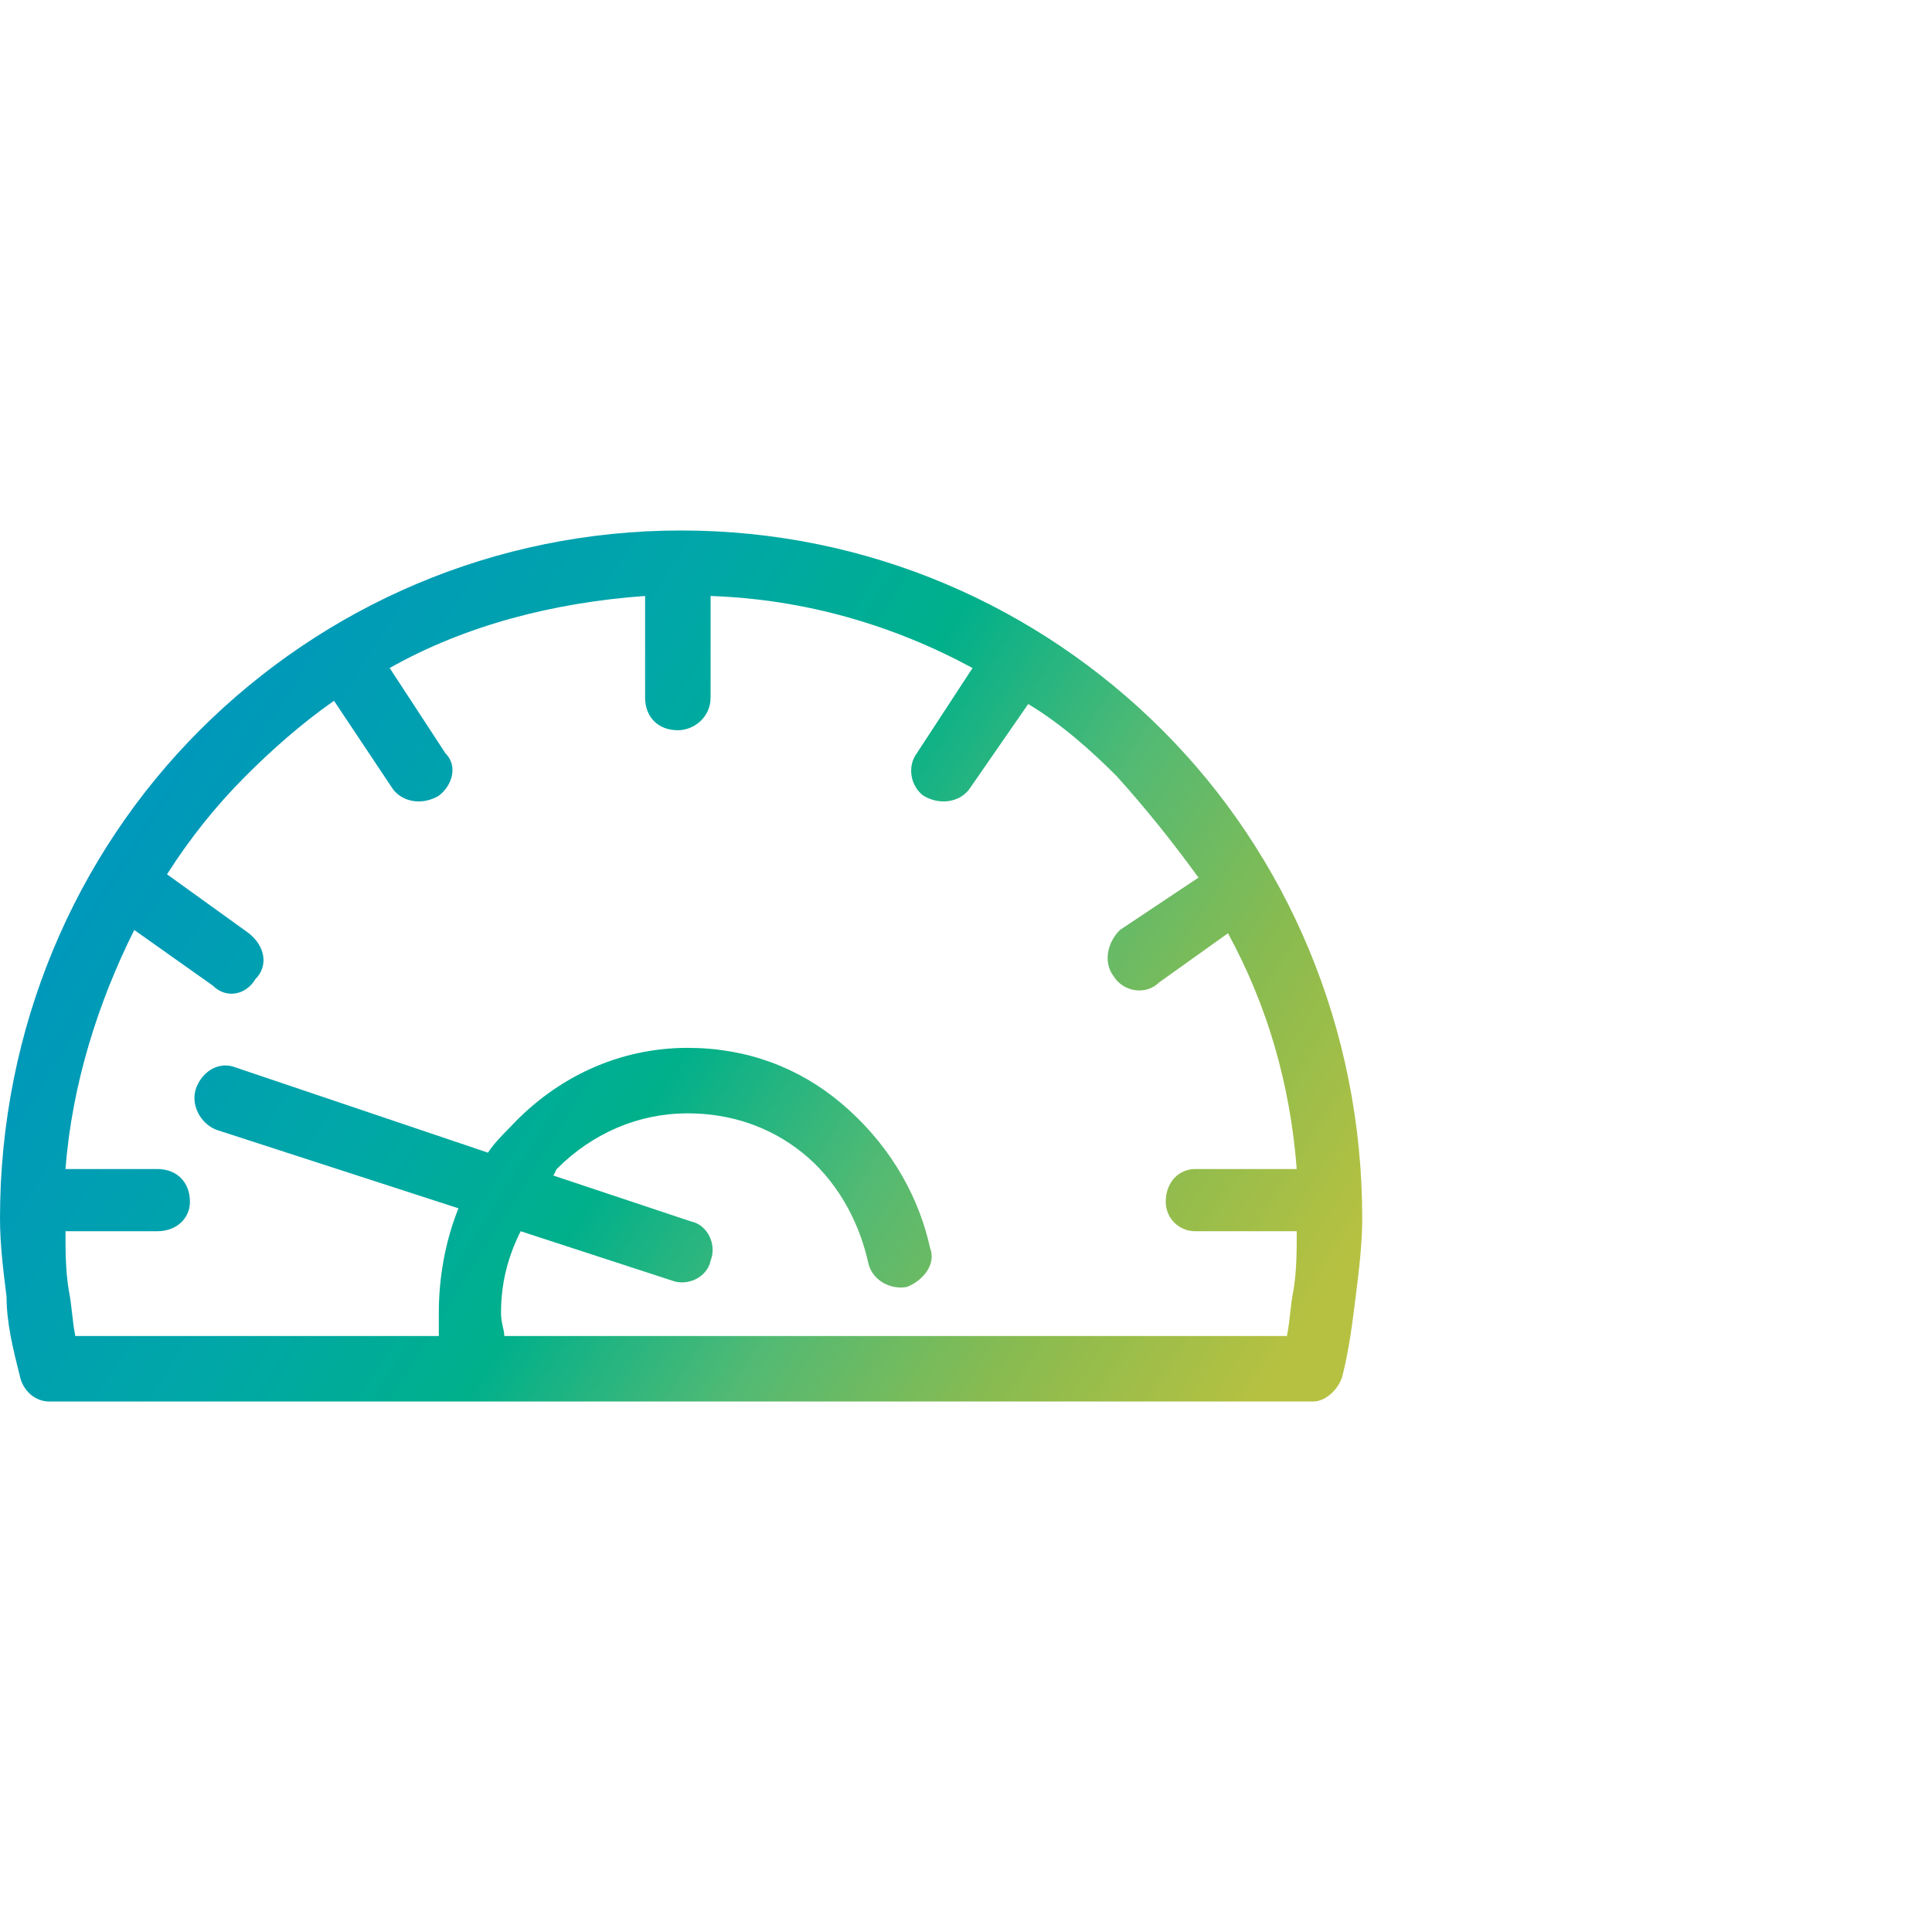
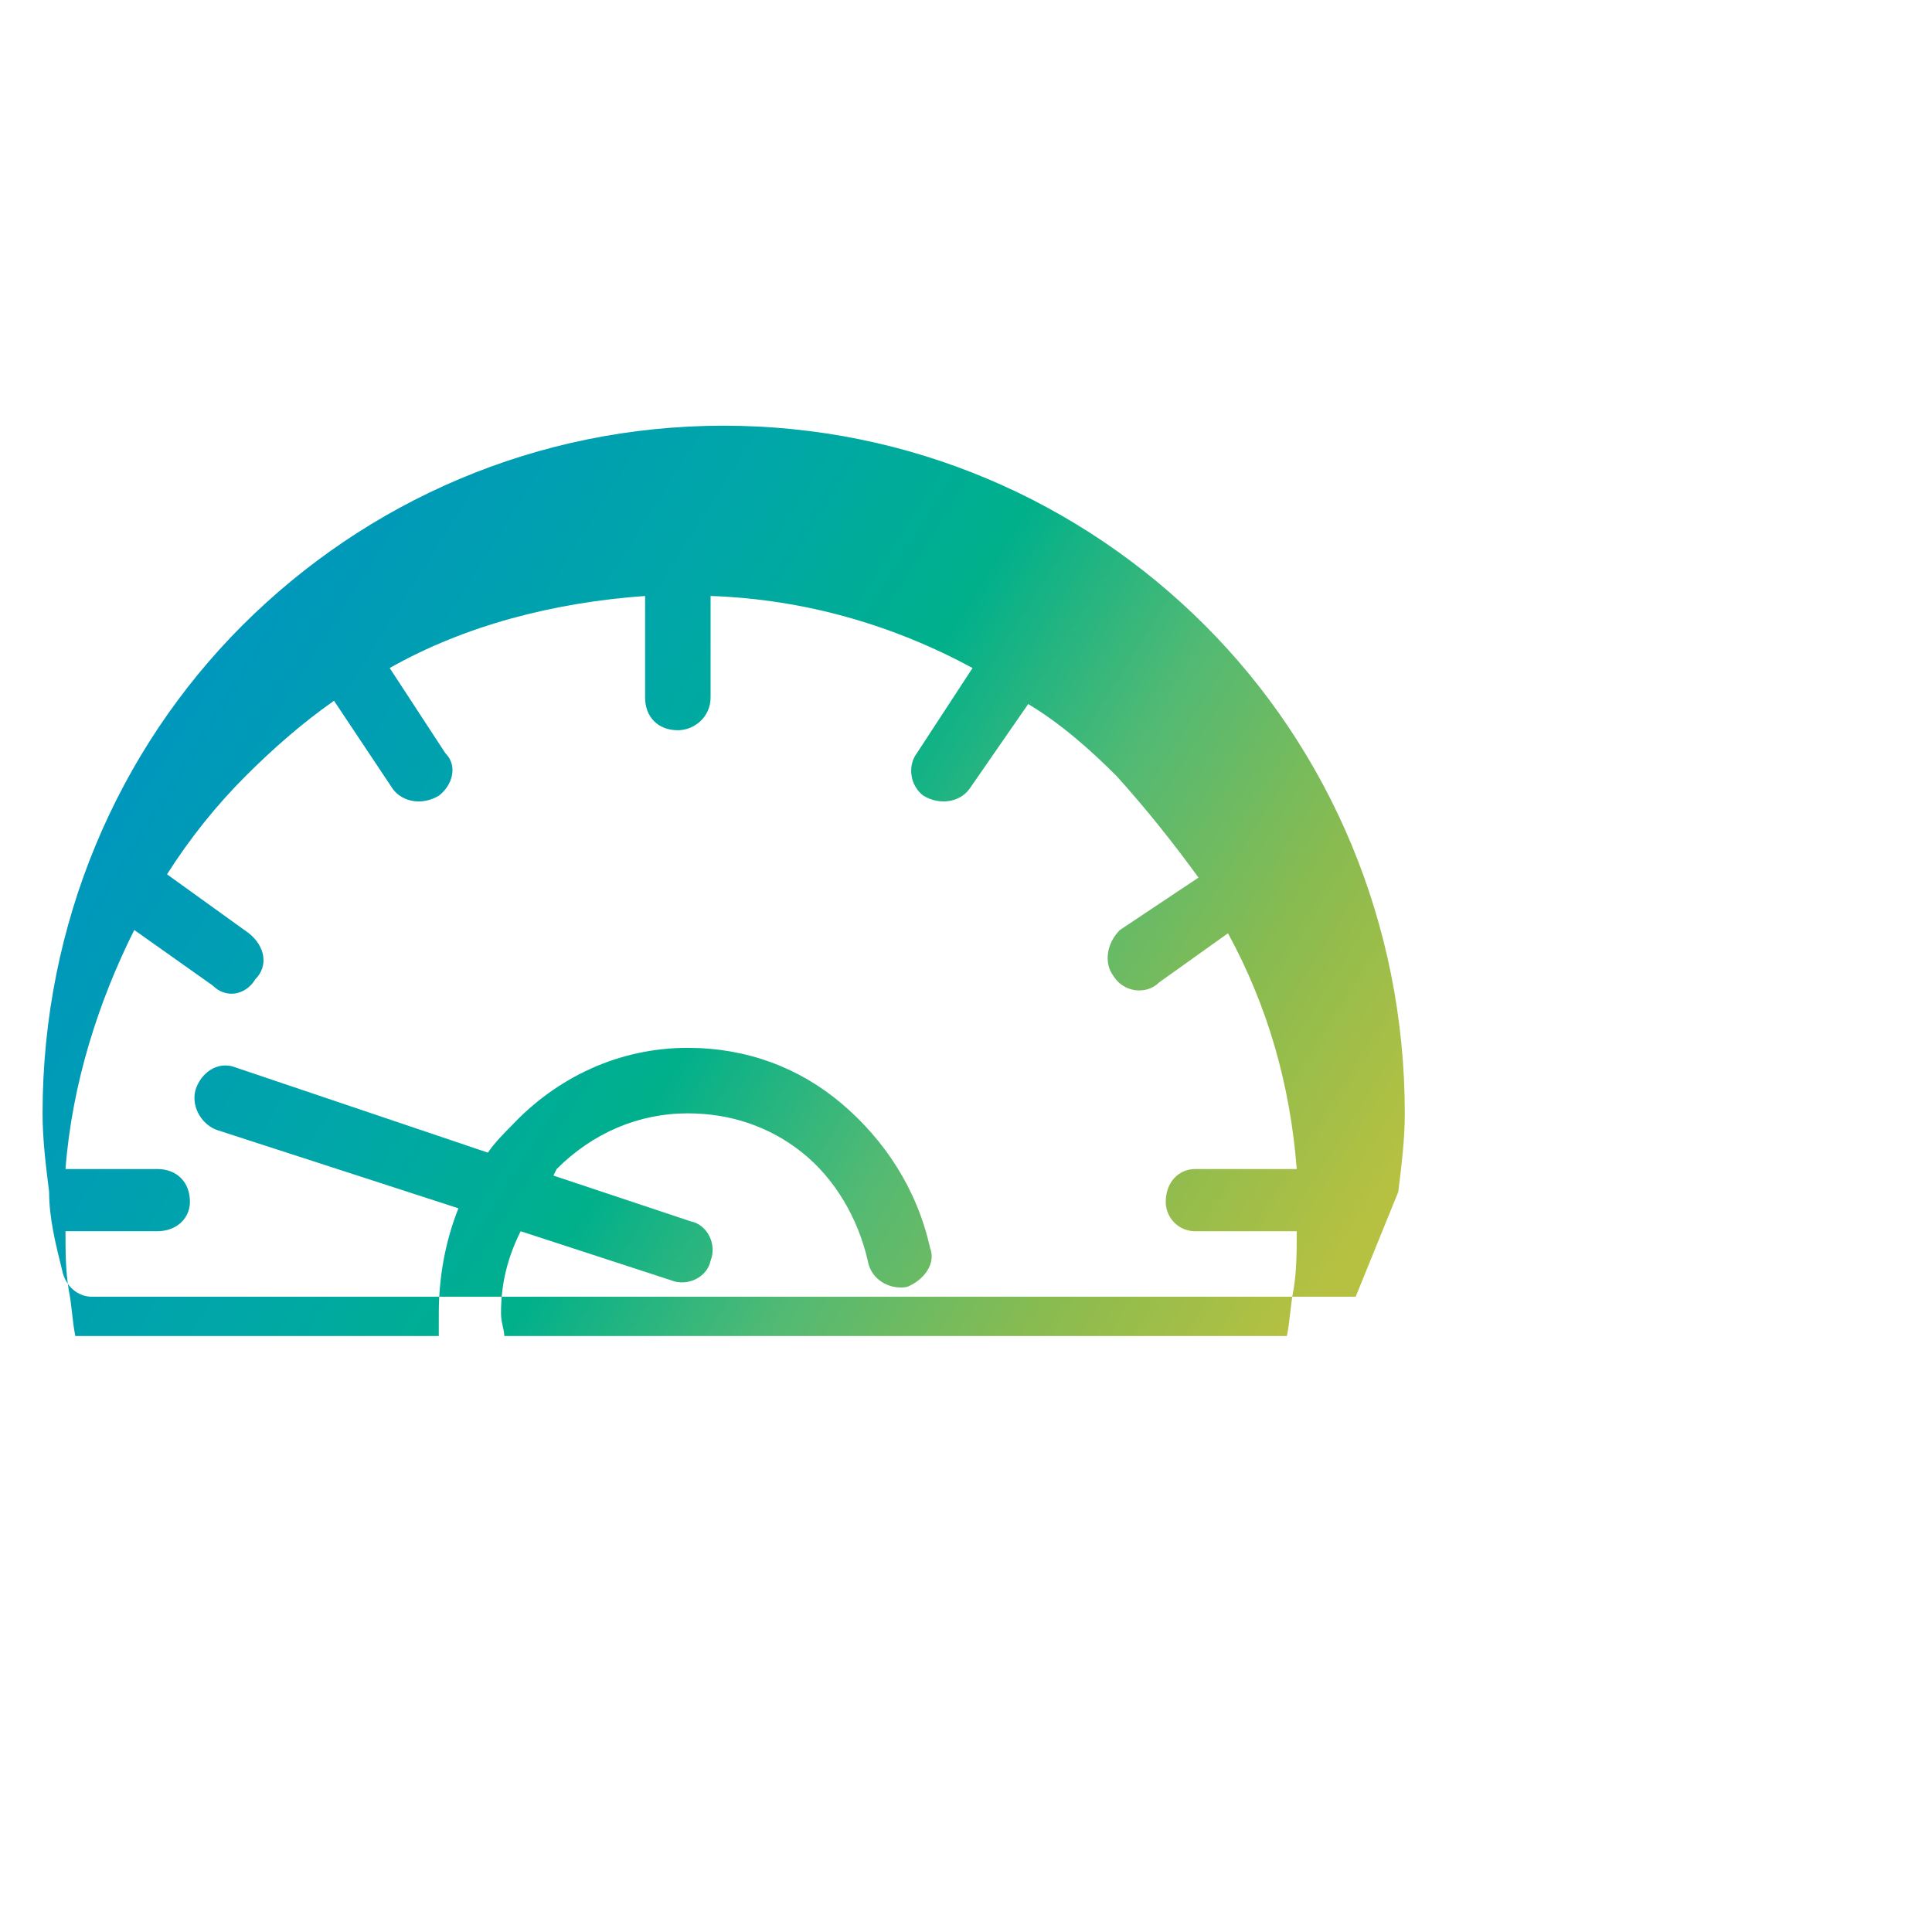
<svg xmlns="http://www.w3.org/2000/svg" xml:space="preserve" width="80px" height="80px" version="1.1" style="shape-rendering:geometricPrecision; text-rendering:geometricPrecision; image-rendering:optimizeQuality; fill-rule:evenodd; clip-rule:evenodd" viewBox="0 0 5.9 5.9">
  <defs>
    <style type="text/css">
   
    .fil0 {fill:none}
    .fil1 {fill:url(#id0);fill-rule:nonzero}
   
  </style>
    <linearGradient id="id0" gradientUnits="userSpaceOnUse" x1="0.47" y1="1.9" x2="3.96" y2="4.09">
      <stop offset="0" style="stop-opacity:1; stop-color:#0094C0" />
      <stop offset="0.329" style="stop-opacity:1; stop-color:#00A7A7" />
      <stop offset="0.502" style="stop-opacity:1; stop-color:#00B08B" />
      <stop offset="0.671" style="stop-opacity:1; stop-color:#53BA73" />
      <stop offset="0.831" style="stop-opacity:1; stop-color:#89BB50" />
      <stop offset="1" style="stop-opacity:1; stop-color:#B6C141" />
    </linearGradient>
  </defs>
  <g id="Слой_x0020_1">
-     <rect class="fil0" width="5.9" height="5.9" rx="1.07" ry="1.07" />
-     <path class="fil1" d="M3.93 4.08c0.01,-0.05 0.01,-0.09 0.02,-0.14 0.01,-0.06 0.01,-0.12 0.01,-0.18l-0.31 0c-0.05,0 -0.09,-0.04 -0.09,-0.09 0,-0.06 0.04,-0.1 0.09,-0.1l0.31 0c-0.02,-0.26 -0.09,-0.5 -0.21,-0.72l-0.21 0.15c-0.04,0.04 -0.11,0.03 -0.14,-0.02 -0.03,-0.04 -0.02,-0.1 0.02,-0.14l0.24 -0.16c-0.08,-0.11 -0.16,-0.21 -0.25,-0.31 -0.08,-0.08 -0.17,-0.16 -0.27,-0.22l-0.18 0.26c-0.03,0.04 -0.09,0.05 -0.14,0.02 -0.04,-0.03 -0.05,-0.09 -0.02,-0.13l0.17 -0.26c-0.24,-0.13 -0.51,-0.21 -0.8,-0.22l0 0.31c0,0.06 -0.05,0.1 -0.1,0.1 -0.06,0 -0.1,-0.04 -0.1,-0.1l0 -0.31c-0.28,0.02 -0.55,0.09 -0.78,0.22l0.17 0.26c0.04,0.04 0.02,0.1 -0.02,0.13 -0.05,0.03 -0.11,0.02 -0.14,-0.02l-0.18 -0.27c-0.1,0.07 -0.19,0.15 -0.27,0.23 -0.09,0.09 -0.17,0.19 -0.24,0.3l0.25 0.18c0.05,0.04 0.06,0.1 0.02,0.14 -0.03,0.05 -0.09,0.06 -0.13,0.02l-0.24 -0.17c-0.11,0.22 -0.19,0.47 -0.21,0.73l0.28 0c0.06,0 0.1,0.04 0.1,0.1 0,0.05 -0.04,0.09 -0.1,0.09l-0.28 0c0,0.06 0,0.12 0.01,0.18 0.01,0.05 0.01,0.09 0.02,0.14l1.11 0c0,-0.02 0,-0.04 0,-0.07 0,-0.11 0.02,-0.22 0.06,-0.32l-0.74 -0.24c-0.05,-0.02 -0.08,-0.08 -0.06,-0.13 0.02,-0.05 0.07,-0.08 0.12,-0.06l0.77 0.26c0.02,-0.03 0.05,-0.06 0.07,-0.08 0.14,-0.15 0.33,-0.24 0.54,-0.24 0.18,0 0.34,0.06 0.47,0.17 0.13,0.11 0.23,0.26 0.27,0.44 0.02,0.05 -0.02,0.1 -0.07,0.12 -0.05,0.01 -0.11,-0.02 -0.12,-0.08 -0.03,-0.13 -0.1,-0.25 -0.2,-0.33 -0.1,-0.08 -0.22,-0.12 -0.35,-0.12 -0.15,0 -0.29,0.06 -0.4,0.17l-0.01 0.02 0.42 0.14c0.05,0.01 0.08,0.07 0.06,0.12 -0.01,0.05 -0.07,0.08 -0.12,0.06l-0.46 -0.15c-0.04,0.08 -0.06,0.16 -0.06,0.25 0,0.03 0.01,0.05 0.01,0.07l2.39 0zm0.21 -0.12c-0.01,0.08 -0.02,0.16 -0.04,0.24 -0.01,0.04 -0.05,0.08 -0.09,0.08l-3.86 0c-0.04,0 -0.08,-0.03 -0.09,-0.08 -0.02,-0.08 -0.04,-0.16 -0.04,-0.24 -0.01,-0.08 -0.02,-0.16 -0.02,-0.24 0,-0.58 0.23,-1.11 0.61,-1.49 0.38,-0.38 0.9,-0.61 1.47,-0.61 0.57,0 1.09,0.23 1.47,0.61 0.38,0.38 0.61,0.91 0.61,1.49 0,0.08 -0.01,0.16 -0.02,0.24z" />
+     <path class="fil1" d="M3.93 4.08c0.01,-0.05 0.01,-0.09 0.02,-0.14 0.01,-0.06 0.01,-0.12 0.01,-0.18l-0.31 0c-0.05,0 -0.09,-0.04 -0.09,-0.09 0,-0.06 0.04,-0.1 0.09,-0.1l0.31 0c-0.02,-0.26 -0.09,-0.5 -0.21,-0.72l-0.21 0.15c-0.04,0.04 -0.11,0.03 -0.14,-0.02 -0.03,-0.04 -0.02,-0.1 0.02,-0.14l0.24 -0.16c-0.08,-0.11 -0.16,-0.21 -0.25,-0.31 -0.08,-0.08 -0.17,-0.16 -0.27,-0.22l-0.18 0.26c-0.03,0.04 -0.09,0.05 -0.14,0.02 -0.04,-0.03 -0.05,-0.09 -0.02,-0.13l0.17 -0.26c-0.24,-0.13 -0.51,-0.21 -0.8,-0.22l0 0.31c0,0.06 -0.05,0.1 -0.1,0.1 -0.06,0 -0.1,-0.04 -0.1,-0.1l0 -0.31c-0.28,0.02 -0.55,0.09 -0.78,0.22l0.17 0.26c0.04,0.04 0.02,0.1 -0.02,0.13 -0.05,0.03 -0.11,0.02 -0.14,-0.02l-0.18 -0.27c-0.1,0.07 -0.19,0.15 -0.27,0.23 -0.09,0.09 -0.17,0.19 -0.24,0.3l0.25 0.18c0.05,0.04 0.06,0.1 0.02,0.14 -0.03,0.05 -0.09,0.06 -0.13,0.02l-0.24 -0.17c-0.11,0.22 -0.19,0.47 -0.21,0.73l0.28 0c0.06,0 0.1,0.04 0.1,0.1 0,0.05 -0.04,0.09 -0.1,0.09l-0.28 0c0,0.06 0,0.12 0.01,0.18 0.01,0.05 0.01,0.09 0.02,0.14l1.11 0c0,-0.02 0,-0.04 0,-0.07 0,-0.11 0.02,-0.22 0.06,-0.32l-0.74 -0.24c-0.05,-0.02 -0.08,-0.08 -0.06,-0.13 0.02,-0.05 0.07,-0.08 0.12,-0.06l0.77 0.26c0.02,-0.03 0.05,-0.06 0.07,-0.08 0.14,-0.15 0.33,-0.24 0.54,-0.24 0.18,0 0.34,0.06 0.47,0.17 0.13,0.11 0.23,0.26 0.27,0.44 0.02,0.05 -0.02,0.1 -0.07,0.12 -0.05,0.01 -0.11,-0.02 -0.12,-0.08 -0.03,-0.13 -0.1,-0.25 -0.2,-0.33 -0.1,-0.08 -0.22,-0.12 -0.35,-0.12 -0.15,0 -0.29,0.06 -0.4,0.17l-0.01 0.02 0.42 0.14c0.05,0.01 0.08,0.07 0.06,0.12 -0.01,0.05 -0.07,0.08 -0.12,0.06l-0.46 -0.15c-0.04,0.08 -0.06,0.16 -0.06,0.25 0,0.03 0.01,0.05 0.01,0.07l2.39 0zm0.21 -0.12l-3.86 0c-0.04,0 -0.08,-0.03 -0.09,-0.08 -0.02,-0.08 -0.04,-0.16 -0.04,-0.24 -0.01,-0.08 -0.02,-0.16 -0.02,-0.24 0,-0.58 0.23,-1.11 0.61,-1.49 0.38,-0.38 0.9,-0.61 1.47,-0.61 0.57,0 1.09,0.23 1.47,0.61 0.38,0.38 0.61,0.91 0.61,1.49 0,0.08 -0.01,0.16 -0.02,0.24z" />
  </g>
</svg>